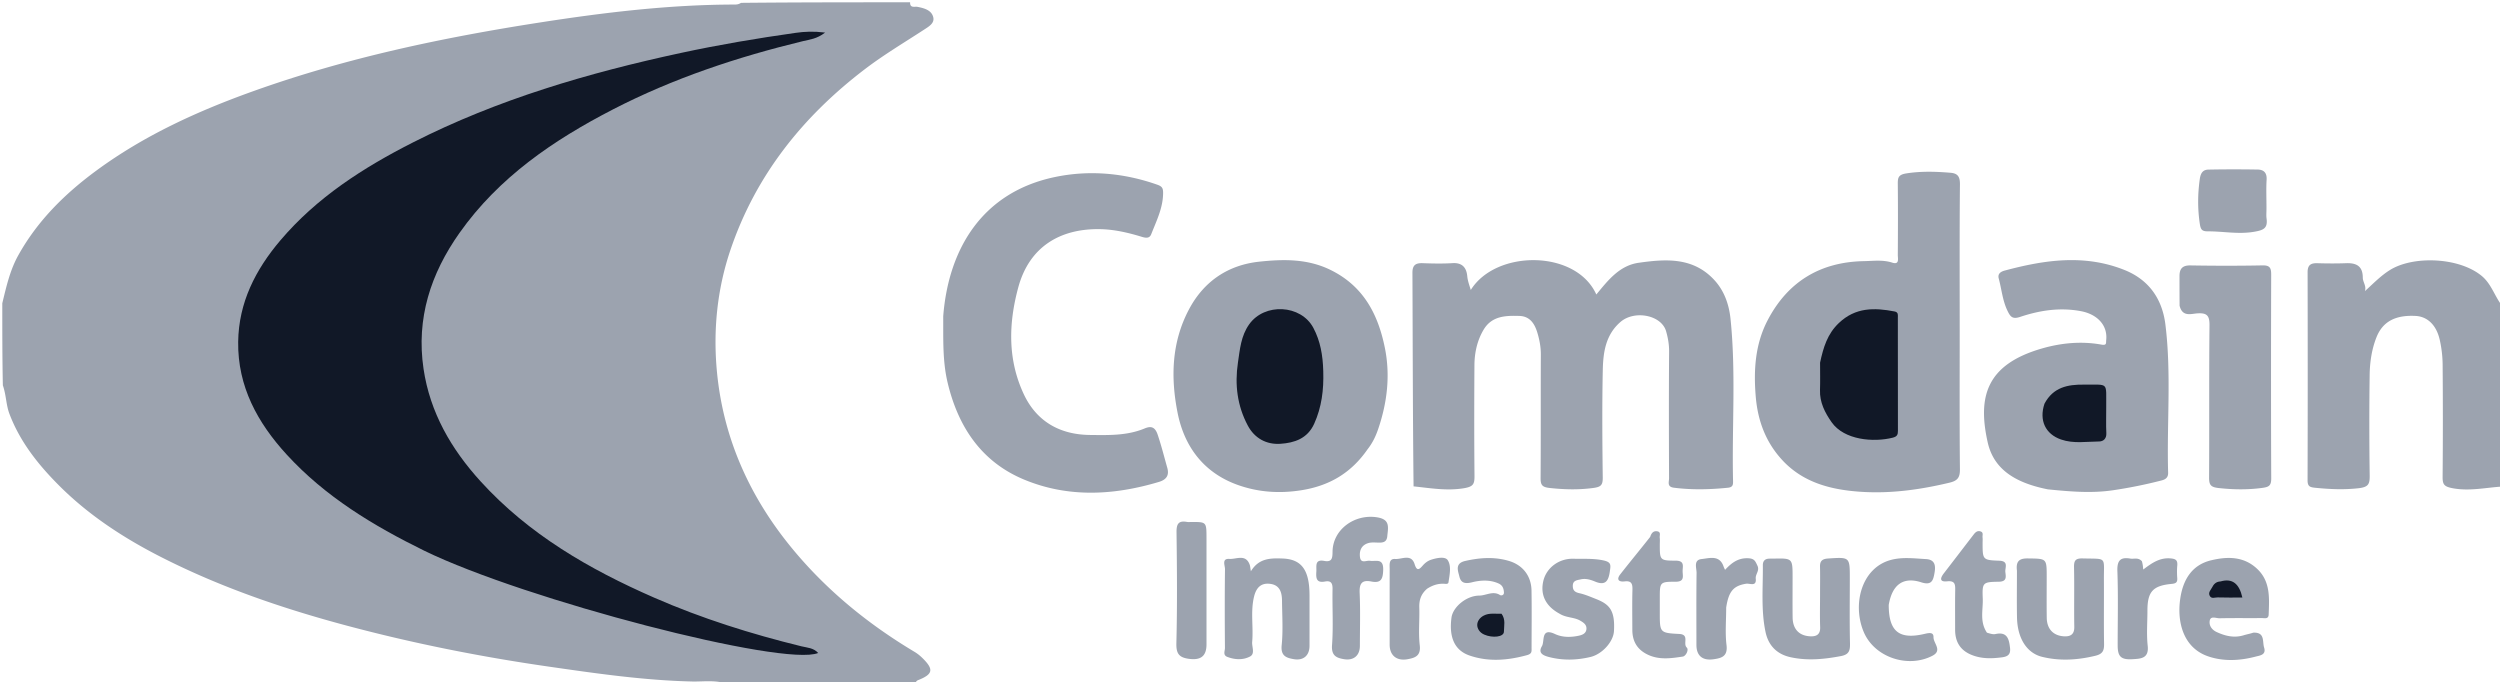
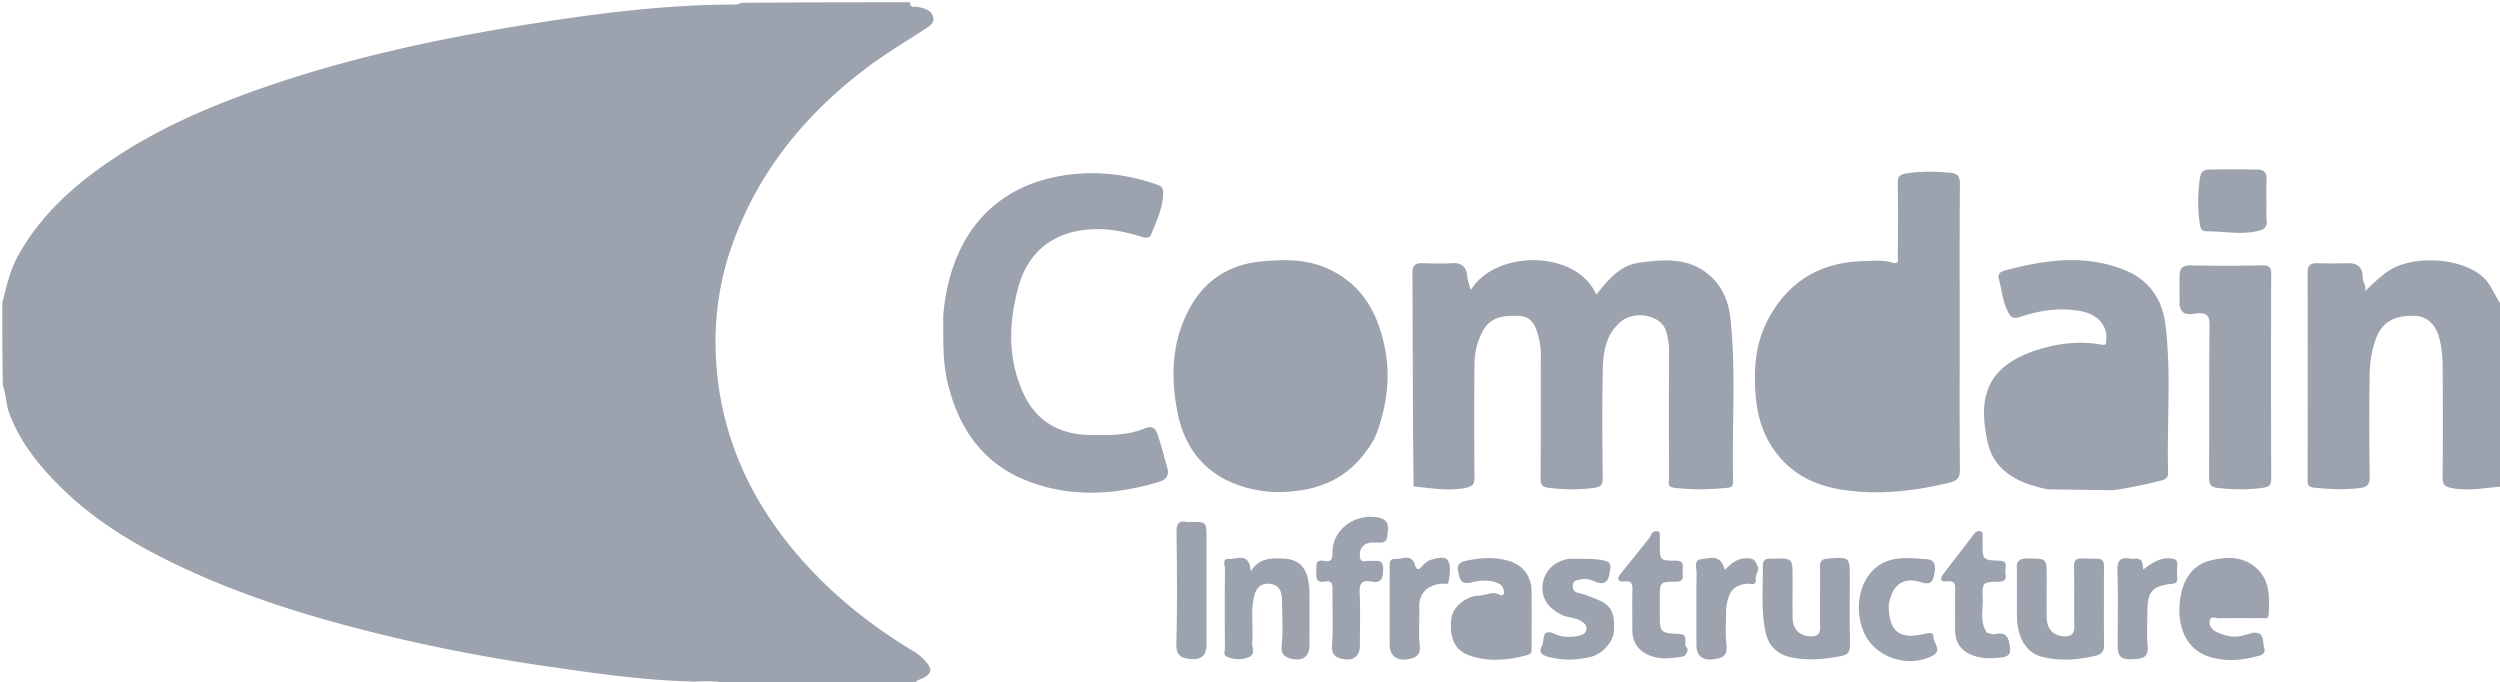
<svg xmlns="http://www.w3.org/2000/svg" xml:space="preserve" viewBox="0 0 1092 298">
-   <path fill="#9ca3af" d="M397.531 1c-.104 2.697 2.029 1.754 3.208 1.988 2.957.585 6.154 1.429 6.908 4.547.637 2.633-1.966 4.079-4.077 5.456-8.616 5.624-17.502 10.908-25.672 17.128-27.142 20.662-47.765 46.346-58.829 79.019-5.903 17.435-7.642 35.572-5.865 53.685 2.817 28.727 14.26 54.163 32.588 76.483 15.116 18.41 33.276 33.226 53.649 45.406 1.315.787 2.421 1.686 3.476 2.72 5.081 4.98 4.637 7.09-1.97 9.682-.564.221-.984.811-1.209 1.558-26.759.328-53.78.328-81.27.328-5.539-2.159-10.979-1.198-16.16-1.32-21.168-.497-42.035-3.536-62.911-6.549-29.65-4.28-58.997-10.123-87.947-17.861-27.861-7.448-55.056-16.729-80.844-29.824-16.408-8.333-31.748-18.3-44.769-31.332-9.052-9.06-17.072-19.07-21.716-31.35-1.498-3.958-1.38-8.17-2.874-12.445C1 156.312 1 144.625 1 132.469c1.821-7.49 3.387-14.501 7.019-21.013 8.463-15.177 20.466-26.962 34.262-37.083 20.853-15.3 44.15-25.885 68.357-34.553 40.734-14.584 82.863-23.436 125.512-30.05 28.1-4.359 56.295-7.755 84.795-7.784.835-.001 1.663-.066 2.735-.738C348.354 1 372.708 1 397.531 1zM1093 212.531c-7.198.43-14.276 2.114-21.644.734-3.788-.71-4.455-1.647-4.424-5.056.151-16.318.14-32.64.011-48.958a51.453 51.453 0 0 0-1.248-10.744c-1.465-6.554-5.389-10.233-10.553-10.505-8.966-.473-14.45 2.557-17.133 9.406-2.057 5.251-2.862 10.784-2.94 16.32-.205 14.652-.189 29.31.012 43.962.053 3.821-.579 5.085-4.938 5.576-6.317.712-12.415.434-18.64-.182-2.346-.232-3.563-.456-3.555-3.271.089-30.308.082-60.616.015-90.924-.007-3.178 1.455-4.005 4.295-3.92 4.16.126 8.33.152 12.487-.001 4.507-.167 7.322 1.236 7.323 6.317 0 1.926 1.668 3.641.924 5.888 3.622-3.277 6.836-6.65 10.852-9.175 10.173-6.398 30.205-5.671 40.126 2.493 4.204 3.46 5.613 8.686 8.709 12.778.321 26.085.321 52.44.321 79.262zm-475.554-.084c-.346-31.339-.36-62.318-.493-93.297-.015-3.418 1.467-4.303 4.546-4.19 4.325.16 8.673.249 12.988-.018 4.247-.263 6.066 2.012 6.41 5.66.2 2.122.906 3.951 1.545 6.057 10.986-17.691 45.997-17.681 54.83 1.984 5.073-6.147 10.08-12.665 18.507-13.86 11.868-1.685 23.795-2.52 33.071 7.576 4.398 4.786 6.403 10.77 7.041 16.935 2.435 23.535.565 47.168 1.104 70.753.036 1.577-.003 2.772-2.24 3-7.886.8-15.73.993-23.619-.014-3.094-.395-2.087-2.543-2.093-4.094-.066-18.49-.112-36.98.026-55.468.023-3.039-.514-5.936-1.3-8.728-2.021-7.17-13.826-9.407-19.959-4.099-6.503 5.63-7.548 13.324-7.711 21.04-.331 15.65-.206 31.314-.017 46.97.042 3.51-1.052 4.095-4.412 4.53-6.284.812-12.385.653-18.648-.02-3.274-.35-4.11-1.163-4.086-4.324.133-17.989.015-35.979.108-53.968.017-3.35-.622-6.614-1.561-9.672-1.103-3.592-3.097-7.043-7.746-7.192-6.07-.194-12.097-.03-15.689 5.997-2.816 4.726-3.972 10.046-4.009 15.49-.11 16.157-.123 32.315.026 48.471.033 3.567-.645 4.645-4.686 5.306-7.373 1.207-14.442-.036-21.933-.825zM856 144c0 20.656-.105 40.813.097 60.966.036 3.62-1.034 5.023-4.514 5.857-12.558 3.012-25.3 4.804-38.138 4.029-13.06-.788-25.689-3.762-35.09-14.04-7.098-7.76-10.553-17.019-11.44-27.522-.981-11.616-.266-22.92 5.17-33.361 8.809-16.92 23.044-25.519 42.1-25.863 4.09-.073 8.229-.677 12.34.652 3.253 1.05 2.428-1.794 2.438-3.347.07-10.327.1-20.656-.004-30.983-.029-2.815.256-4.106 3.793-4.655 6.478-1.006 12.823-.798 19.245-.264 3.15.262 4.14 1.7 4.108 5.066-.208 20.987-.105 41.976-.105 63.465zm-444-5.851c2.317-29.723 17.248-54.223 48.773-60.82 14.971-3.133 30.105-1.807 44.744 3.35 1.937.682 2.51 1.413 2.526 3.36.055 6.617-2.876 12.358-5.187 18.266-.705 1.804-2.178 1.738-4.136 1.135-5.94-1.827-12.09-3.247-18.284-3.348-17.091-.279-30.768 7.445-35.65 25.429-4.3 15.838-4.648 31.604 2.396 46.638 5.563 11.877 15.687 17.694 28.89 17.834 8.067.085 16.13.37 23.865-2.828 2.29-.947 4.419-1.201 5.712 2.629 1.62 4.8 2.851 9.689 4.218 14.536.818 2.903.04 5.068-3.657 6.174-19.764 5.909-39.617 6.96-58.821-.997-18.616-7.713-28.818-22.929-33.449-42.285-2.268-9.478-1.89-19.024-1.94-29.073zM597.312 196.3c-7.198 10.382-16.744 15.919-28.917 17.84-9.519 1.503-18.691.875-27.593-2.27-14.924-5.272-23.495-16.696-26.444-31.625-3.027-15.325-2.66-30.707 5.017-45.158 6.62-12.46 17.308-19.371 30.717-20.796 10.312-1.096 20.908-1.362 31.023 3.585 14.461 7.074 20.822 19.39 23.793 34.061 2.426 11.979 1.038 23.838-2.894 35.393-1.06 3.114-2.416 6.077-4.702 8.97zm297.202 17.455c-12.534-2.523-23.397-7.664-26.279-20.503-4.549-20.266-.386-34.087 23.693-41.04 8.363-2.415 17.22-3.272 25.956-1.69 2.45.443 1.973-.72 2.108-1.97.698-6.496-3.924-11.293-11.04-12.635-9.188-1.732-17.981-.356-26.581 2.512-3.326 1.11-4.25-.09-5.499-2.678-2.173-4.502-2.559-9.415-3.823-14.12-.596-2.217 1.134-3.056 2.658-3.463 17.361-4.639 34.724-7.231 52.194-.27 10.886 4.338 16.58 12.83 17.944 23.814 2.672 21.511.574 43.182 1.197 64.774.066 2.273-1.374 2.983-2.87 3.37a205.144 205.144 0 0 1-21.119 4.274c-9.455 1.409-18.763.591-28.54-.375zm57.529-80.236c-.032-4.623-.039-8.788-.035-12.953.003-3.178 1.275-4.69 4.777-4.63 10.494.18 20.996.198 31.488-.013 3.287-.067 3.787 1.204 3.779 4.068-.086 29.658-.106 59.315.021 88.972.015 3.358-1.152 3.794-4.218 4.194-6.272.818-12.375.714-18.653.033-3.578-.388-4.292-1.35-4.272-4.668.135-22.16-.053-44.32.177-66.478.044-4.264-1.189-5.423-5.284-5.163-2.764.175-6.561 1.687-7.78-3.362zM881 249.25c-.518-4.198 1.104-5.38 4.807-5.328 8.19.116 8.193-.058 8.193 7.96 0 5.992-.063 11.985.02 17.975.067 4.784 2.772 7.773 7.41 8.08 2.71.179 4.68-.623 4.62-4.096-.152-8.652.068-17.311-.115-25.963-.063-2.946.553-4.047 3.788-3.958 10.788.296 9.196-1.013 9.264 9.374.061 9.32-.082 18.644.07 27.962.047 2.908-.6 4.404-3.758 5.17-7.784 1.89-15.545 2.39-23.31.482-6.74-1.656-10.79-8.166-10.963-17.212-.129-6.656-.026-13.315-.026-20.446zm-86 9.759c0-4.158.073-7.82-.021-11.478-.067-2.566 1.062-3.417 3.573-3.581 9.453-.618 9.448-.696 9.448 8.673 0 9.484-.145 18.972.08 28.45.077 3.227-.499 4.854-4.048 5.52-7.309 1.37-14.48 2.095-21.883.487-6.22-1.35-9.756-5.33-10.958-10.992-2.038-9.602-1.092-19.44-1.181-29.186-.017-1.788.848-2.8 2.677-2.882.664-.03 1.33-.008 1.996-.02 8.317-.167 8.317-.168 8.317 8.253 0 5.824-.054 11.648.017 17.471.059 4.842 2.619 7.817 7.276 8.192 2.59.209 4.878-.336 4.75-3.935-.173-4.82-.043-9.65-.043-14.972zm189.238 17.333c5.219-.226 3.901 3.9 4.729 6.53 1.01 3.212-1.92 3.46-3.654 3.916-6.928 1.825-14.09 2.214-20.857-.12-10.65-3.675-13.648-14.72-12.123-25.178 1.164-7.982 4.872-14.681 13.493-16.753 7.193-1.73 14.368-1.762 20.21 3.841 5.763 5.527 5.18 12.771 4.918 19.856-.08 2.13-1.813 1.53-2.995 1.54-6.16.053-12.323-.053-18.481.084-1.457.033-3.837-1.17-4.257 1.016-.393 2.05.773 3.971 3.053 5.018 3.836 1.76 7.676 2.664 11.84 1.37 1.234-.385 2.525-.58 4.124-1.12zM572 260.108c0 7.644.004 14.804-.001 21.964-.004 4.235-2.62 6.567-6.846 5.853-3.293-.556-5.795-1.4-5.317-6.08.656-6.426.204-12.97.148-19.464-.031-3.49-.879-6.71-4.955-7.324-4.146-.625-6.297 1.566-7.267 5.58-1.587 6.564-.224 13.185-.81 19.745-.193 2.173 1.376 5.156-.94 6.38-3.026 1.6-6.605 1.45-9.932.16-2.026-.786-1.015-2.592-1.025-3.874-.094-11.488-.122-22.978.023-34.466.02-1.567-1.547-4.688 1.929-4.454 3.04.205 7.154-2.297 8.88 2.594.207.585.228 1.237.5 2.81 3.484-5.731 8.52-5.761 13.789-5.578 8.263.286 11.824 4.856 11.824 16.154zm68.142-15.111c6.595-1.49 12.795-1.802 18.902 0 6.168 1.82 9.82 6.625 9.922 12.998.135 8.33.042 16.662.024 24.993-.003 1.414.275 2.557-1.965 3.171-8.412 2.308-16.803 3.025-25.111.177-6.56-2.249-9.046-7.97-7.905-16.568.605-4.555 6.397-9.57 12.16-9.616 2.995-.024 5.943-2.193 9.025-.247.606.383 1.776.078 1.727-1.09-.07-1.669-.557-3.13-2.298-3.93-3.825-1.757-8.046-1.45-11.663-.535-3.322.84-4.889.08-5.51-2.559-.57-2.424-2.126-5.762 2.692-6.794zm-34.147-11.159c-.121 2.99-1.853 3.214-3.851 3.177-1.491-.028-3.073-.206-4.46.204-2.925.865-3.999 3.17-3.648 6.077.368 3.052 2.808 1.414 4.308 1.65 2.616.41 5.992-1.344 5.834 3.988-.12 4.089-1.002 5.883-5.2 5.064-4.288-.836-5.255 1.076-5.076 5.13.339 7.648.102 15.322.096 22.985-.003 4.182-2.691 6.512-6.893 5.821-3.387-.556-5.61-1.553-5.273-6.135.598-8.118.071-16.315.224-24.475.048-2.586-.663-3.815-3.321-3.313-3.843.727-3.938-1.615-3.754-4.366.157-2.343-.828-5.438 3.457-4.64 3.46.646 3.588-1.332 3.619-4.023.11-9.719 9.599-16.505 19.291-15.046 5.53.833 5.164 3.707 4.647 7.902zm75.153 34.188c-6.115-3.32-8.451-8.373-6.998-14.37 1.367-5.642 6.78-9.775 13.136-9.6 4.243.116 8.445-.199 12.772.662 3.93.782 3.523 2.066 3.083 5.116-.631 4.383-2.246 5.944-6.481 4.17-1.99-.834-4.102-1.43-6.233-.928-1.457.343-3.39.403-3.43 2.745-.036 2.022.865 2.842 2.862 3.284 2.504.554 4.91 1.602 7.312 2.55 5.883 2.322 8.333 4.985 7.806 14.032-.272 4.665-5.163 10.054-10.217 11.264-5.962 1.426-11.943 1.605-17.964.085-2.723-.688-5.117-1.727-3.277-4.805 1.274-2.13-.57-8.23 5.698-5.296 3.219 1.507 6.78 1.478 10.164.786 1.351-.276 3.372-.796 3.567-2.9.187-2.015-1.36-2.94-2.768-3.755-2.673-1.546-6.043-1.157-9.032-3.04zM825 264.239c.004 11.635 4.553 15.277 15.766 12.619 2.088-.495 3.832-.698 3.79 1.467-.054 2.68 4.003 5.776-.45 8.1-10.628 5.547-25.23.797-29.978-10.269-5.11-11.905-1.21-28.1 11.846-31.586 5.023-1.34 10.217-.64 15.316-.36 4.633.256 4.142 3.942 3.55 6.877-.539 2.673-1.378 4.643-5.592 3.278-7.979-2.584-12.754 1.048-14.248 9.874zm42.894 12.114c1.45.43 2.664.833 3.737.597 5.152-1.132 5.92 2.249 6.348 5.985.29 2.538-.524 3.797-3.466 4.181-4.562.596-8.907.708-13.25-1.027-5.039-2.012-7.267-5.756-7.264-11.032.004-5.657-.06-11.315.03-16.97.04-2.52.148-4.548-3.501-4.165-3.443.362-3.06-1.422-1.438-3.517 4.38-5.663 8.718-11.36 13.09-17.031.738-.958 1.653-1.706 2.975-1.234 1.308.466.722 1.655.824 2.547.093.82.02 1.661.021 2.493.01 7.26.002 7.483 7.261 7.738 4.298.15 2.467 3.057 2.674 4.934.22 1.995.807 4.195-2.865 4.248-7.073.102-7.275.357-7 7.41.19 4.851-1.447 9.95 1.824 14.843zM720.81 234.5c.572-1.812 1.507-2.666 3.044-2.43 1.781.272.994 1.79 1.119 2.802.122.983.027 1.993.027 2.99.002 6.756.001 7.026 6.94 7.037 4.068.006 3.004 2.541 3.028 4.625.025 2.127.948 4.59-3.077 4.579-6.89-.02-6.89.253-6.891 7.085v6.487c0 8.57-.011 8.816 8.429 9.23 4.737.233 1.521 4.233 3.35 5.952 1.012.95-.384 3.734-1.736 3.937-5.06.76-10.211 1.543-15.196-.793-4.667-2.187-6.835-5.819-6.844-10.865-.011-5.822-.112-11.647.046-17.464.071-2.604-.364-4.088-3.433-3.714-2.528.309-3.674-.803-1.884-3.093 4.225-5.4 8.6-10.683 13.079-16.365zM990 90.935c0 1.818-.15 3.169.027 4.475.59 4.359-1.343 5.14-5.522 5.846-6.85 1.157-13.422-.235-20.11-.202-2.536.012-3.141-.75-3.523-3.32-.977-6.579-.932-13.025.006-19.6.384-2.695 1.447-4.009 3.814-4.056a594.273 594.273 0 0 1 21.446-.019c2.664.043 4.097 1.395 3.918 4.42-.235 3.976-.057 7.977-.056 12.456zM527 235.08v46.39c-.001 5.17-2.544 7.013-7.686 6.308-4.286-.588-5.585-2.235-5.47-6.81.402-16.12.276-32.259.065-48.387-.048-3.673.803-5.294 4.605-4.598.643.118 1.327.017 1.992.017 6.49 0 6.49 0 6.494 7.08zm227 30.305c0 5.774-.5 11.15.145 16.386.612 4.962-2.197 5.705-5.705 6.194-4.84.676-7.438-1.576-7.44-6.282-.002-10.463-.078-20.928.063-31.389.03-2.196-1.48-5.72 2.226-6.106 3.41-.354 7.818-1.904 9.576 3.279.141.418.354.811.636 1.445 2.852-3.077 5.774-5.325 10.292-5.058 2.62.155 2.996 1.421 3.86 3.245 1.046 2.204-.953 3.661-.739 5.674.387 3.633-2.626 1.936-4.216 2.197-5.478.9-7.618 3.261-8.698 10.415zm181.57-20.253c.382 1.274.473 2.263.6 3.634 3.613-2.707 7.056-5.238 11.83-4.865 2.385.187 3.243.804 3.031 3.159-.163 1.812-.137 3.657-.007 5.475.143 2.006-.748 2.35-2.6 2.528-8.104.777-10.422 3.47-10.424 11.609 0 5.148-.437 10.343.118 15.43.605 5.543-3.053 5.615-6.501 5.831-5.212.327-6.614-1.137-6.616-6.075-.004-10.794.263-21.597-.124-32.377-.167-4.668 1.3-6.246 5.71-5.484 1.566.27 3.345-.638 4.983 1.135zm-312.232 12.044c-2.73 2.37-3.483 5.028-3.385 8.206.17 5.485-.44 11.036.196 16.452.542 4.624-1.964 5.497-5.291 6.109-4.785.88-7.857-1.647-7.857-6.363-.002-10.98-.012-21.961.01-32.942.004-1.926-.479-4.678 2.424-4.474 2.892.202 7.023-2.427 8.484 2.31.987 3.199 2.074 2.214 3.503.596 1.003-1.136 2.14-2.054 3.573-2.535 2.536-.852 6.248-1.583 7.373.149 1.685 2.593.815 6.39.337 9.65-.144.983-1.39.66-2.154.642-2.514-.059-4.792.635-7.213 2.2z" />
-   <path fill="#111827" d="M185.386 240.586c-22.441-11.026-43.338-23.669-60.152-42.027-12.729-13.9-21.448-29.733-21.2-49.235.22-17.161 7.572-31.52 18.401-44.29 15.925-18.775 36.21-31.772 57.872-42.78 37.092-18.848 76.652-30.415 117.14-39.137 16.603-3.577 33.342-6.403 50.156-8.775 3.847-.542 7.74-.74 12.803-.119-3.553 2.78-6.728 3.035-9.662 3.746-28.737 6.966-56.656 16.233-82.995 29.82-26.008 13.415-49.86 29.642-67.055 53.98-12.55 17.764-18.95 37.309-15.695 59.306 2.833 19.147 12.13 35.112 24.916 49.173 21.056 23.153 47.488 38.413 75.79 50.792 20.798 9.098 42.376 15.876 64.407 21.28 2.47.606 5.279.644 7.266 2.908-14.931 6.176-127.97-23.2-171.992-44.642zm609.621-82.168c1.436-6.708 3.203-12.573 8.213-17.326 7.273-6.902 15.537-6.75 24.358-5.04 1.709.33 1.398 1.624 1.4 2.699.024 16.473.006 32.947.034 49.42.003 1.674-.33 2.523-2.287 3.014-8.336 2.092-21.173 1.084-26.678-6.764-2.906-4.145-5.255-8.672-5.072-14.065.13-3.823.026-7.654.032-11.938zM578 162.111c.257 8.258-.709 15.772-3.966 22.987-2.939 6.508-8.66 8.35-14.768 8.756-6.106.405-11.271-2.413-14.23-7.968-4.592-8.622-5.75-17.813-4.305-27.521.868-5.836 1.306-11.59 4.887-16.663 6.723-9.523 22.634-8.699 28.06 1.517 3.076 5.79 4.13 11.984 4.322 18.892zm315.022 14.239c3.81-7.215 10.187-8.424 17.16-8.35 11.197.12 9.711-1.4 9.812 9.759.035 3.817-.145 7.643.055 11.45.126 2.421-1.346 3.607-3.095 3.622-5.569.046-11.22 1.042-16.695-.858-6.813-2.364-9.667-8.34-7.237-15.624zm76.942 77.616c5.03-1.454 8.135.882 9.499 7.034-3.64 0-7.23.083-10.811-.048-1.167-.042-2.728.813-3.495-.801-.676-1.421.542-2.5 1.09-3.581.64-1.265 1.603-2.522 3.717-2.604zM655.863 268.07c1.884 2.542 1.067 5.251 1.05 7.833-.016 2.399-5.046 2.873-8.662 1.256-1.974-.883-2.958-2.575-2.994-4.111-.036-1.548.994-3.225 2.887-4.185 2.412-1.223 4.838-.682 7.719-.793z" />
+   <path fill="#9ca3af" d="M397.531 1c-.104 2.697 2.029 1.754 3.208 1.988 2.957.585 6.154 1.429 6.908 4.547.637 2.633-1.966 4.079-4.077 5.456-8.616 5.624-17.502 10.908-25.672 17.128-27.142 20.662-47.765 46.346-58.829 79.019-5.903 17.435-7.642 35.572-5.865 53.685 2.817 28.727 14.26 54.163 32.588 76.483 15.116 18.41 33.276 33.226 53.649 45.406 1.315.787 2.421 1.686 3.476 2.72 5.081 4.98 4.637 7.09-1.97 9.682-.564.221-.984.811-1.209 1.558-26.759.328-53.78.328-81.27.328-5.539-2.159-10.979-1.198-16.16-1.32-21.168-.497-42.035-3.536-62.911-6.549-29.65-4.28-58.997-10.123-87.947-17.861-27.861-7.448-55.056-16.729-80.844-29.824-16.408-8.333-31.748-18.3-44.769-31.332-9.052-9.06-17.072-19.07-21.716-31.35-1.498-3.958-1.38-8.17-2.874-12.445C1 156.312 1 144.625 1 132.469c1.821-7.49 3.387-14.501 7.019-21.013 8.463-15.177 20.466-26.962 34.262-37.083 20.853-15.3 44.15-25.885 68.357-34.553 40.734-14.584 82.863-23.436 125.512-30.05 28.1-4.359 56.295-7.755 84.795-7.784.835-.001 1.663-.066 2.735-.738C348.354 1 372.708 1 397.531 1zM1093 212.531c-7.198.43-14.276 2.114-21.644.734-3.788-.71-4.455-1.647-4.424-5.056.151-16.318.14-32.64.011-48.958a51.453 51.453 0 0 0-1.248-10.744c-1.465-6.554-5.389-10.233-10.553-10.505-8.966-.473-14.45 2.557-17.133 9.406-2.057 5.251-2.862 10.784-2.94 16.32-.205 14.652-.189 29.31.012 43.962.053 3.821-.579 5.085-4.938 5.576-6.317.712-12.415.434-18.64-.182-2.346-.232-3.563-.456-3.555-3.271.089-30.308.082-60.616.015-90.924-.007-3.178 1.455-4.005 4.295-3.92 4.16.126 8.33.152 12.487-.001 4.507-.167 7.322 1.236 7.323 6.317 0 1.926 1.668 3.641.924 5.888 3.622-3.277 6.836-6.65 10.852-9.175 10.173-6.398 30.205-5.671 40.126 2.493 4.204 3.46 5.613 8.686 8.709 12.778.321 26.085.321 52.44.321 79.262zm-475.554-.084c-.346-31.339-.36-62.318-.493-93.297-.015-3.418 1.467-4.303 4.546-4.19 4.325.16 8.673.249 12.988-.018 4.247-.263 6.066 2.012 6.41 5.66.2 2.122.906 3.951 1.545 6.057 10.986-17.691 45.997-17.681 54.83 1.984 5.073-6.147 10.08-12.665 18.507-13.86 11.868-1.685 23.795-2.52 33.071 7.576 4.398 4.786 6.403 10.77 7.041 16.935 2.435 23.535.565 47.168 1.104 70.753.036 1.577-.003 2.772-2.24 3-7.886.8-15.73.993-23.619-.014-3.094-.395-2.087-2.543-2.093-4.094-.066-18.49-.112-36.98.026-55.468.023-3.039-.514-5.936-1.3-8.728-2.021-7.17-13.826-9.407-19.959-4.099-6.503 5.63-7.548 13.324-7.711 21.04-.331 15.65-.206 31.314-.017 46.97.042 3.51-1.052 4.095-4.412 4.53-6.284.812-12.385.653-18.648-.02-3.274-.35-4.11-1.163-4.086-4.324.133-17.989.015-35.979.108-53.968.017-3.35-.622-6.614-1.561-9.672-1.103-3.592-3.097-7.043-7.746-7.192-6.07-.194-12.097-.03-15.689 5.997-2.816 4.726-3.972 10.046-4.009 15.49-.11 16.157-.123 32.315.026 48.471.033 3.567-.645 4.645-4.686 5.306-7.373 1.207-14.442-.036-21.933-.825zM856 144c0 20.656-.105 40.813.097 60.966.036 3.62-1.034 5.023-4.514 5.857-12.558 3.012-25.3 4.804-38.138 4.029-13.06-.788-25.689-3.762-35.09-14.04-7.098-7.76-10.553-17.019-11.44-27.522-.981-11.616-.266-22.92 5.17-33.361 8.809-16.92 23.044-25.519 42.1-25.863 4.09-.073 8.229-.677 12.34.652 3.253 1.05 2.428-1.794 2.438-3.347.07-10.327.1-20.656-.004-30.983-.029-2.815.256-4.106 3.793-4.655 6.478-1.006 12.823-.798 19.245-.264 3.15.262 4.14 1.7 4.108 5.066-.208 20.987-.105 41.976-.105 63.465zm-444-5.851c2.317-29.723 17.248-54.223 48.773-60.82 14.971-3.133 30.105-1.807 44.744 3.35 1.937.682 2.51 1.413 2.526 3.36.055 6.617-2.876 12.358-5.187 18.266-.705 1.804-2.178 1.738-4.136 1.135-5.94-1.827-12.09-3.247-18.284-3.348-17.091-.279-30.768 7.445-35.65 25.429-4.3 15.838-4.648 31.604 2.396 46.638 5.563 11.877 15.687 17.694 28.89 17.834 8.067.085 16.13.37 23.865-2.828 2.29-.947 4.419-1.201 5.712 2.629 1.62 4.8 2.851 9.689 4.218 14.536.818 2.903.04 5.068-3.657 6.174-19.764 5.909-39.617 6.96-58.821-.997-18.616-7.713-28.818-22.929-33.449-42.285-2.268-9.478-1.89-19.024-1.94-29.073zM597.312 196.3c-7.198 10.382-16.744 15.919-28.917 17.84-9.519 1.503-18.691.875-27.593-2.27-14.924-5.272-23.495-16.696-26.444-31.625-3.027-15.325-2.66-30.707 5.017-45.158 6.62-12.46 17.308-19.371 30.717-20.796 10.312-1.096 20.908-1.362 31.023 3.585 14.461 7.074 20.822 19.39 23.793 34.061 2.426 11.979 1.038 23.838-2.894 35.393-1.06 3.114-2.416 6.077-4.702 8.97zm297.202 17.455c-12.534-2.523-23.397-7.664-26.279-20.503-4.549-20.266-.386-34.087 23.693-41.04 8.363-2.415 17.22-3.272 25.956-1.69 2.45.443 1.973-.72 2.108-1.97.698-6.496-3.924-11.293-11.04-12.635-9.188-1.732-17.981-.356-26.581 2.512-3.326 1.11-4.25-.09-5.499-2.678-2.173-4.502-2.559-9.415-3.823-14.12-.596-2.217 1.134-3.056 2.658-3.463 17.361-4.639 34.724-7.231 52.194-.27 10.886 4.338 16.58 12.83 17.944 23.814 2.672 21.511.574 43.182 1.197 64.774.066 2.273-1.374 2.983-2.87 3.37a205.144 205.144 0 0 1-21.119 4.274zm57.529-80.236c-.032-4.623-.039-8.788-.035-12.953.003-3.178 1.275-4.69 4.777-4.63 10.494.18 20.996.198 31.488-.013 3.287-.067 3.787 1.204 3.779 4.068-.086 29.658-.106 59.315.021 88.972.015 3.358-1.152 3.794-4.218 4.194-6.272.818-12.375.714-18.653.033-3.578-.388-4.292-1.35-4.272-4.668.135-22.16-.053-44.32.177-66.478.044-4.264-1.189-5.423-5.284-5.163-2.764.175-6.561 1.687-7.78-3.362zM881 249.25c-.518-4.198 1.104-5.38 4.807-5.328 8.19.116 8.193-.058 8.193 7.96 0 5.992-.063 11.985.02 17.975.067 4.784 2.772 7.773 7.41 8.08 2.71.179 4.68-.623 4.62-4.096-.152-8.652.068-17.311-.115-25.963-.063-2.946.553-4.047 3.788-3.958 10.788.296 9.196-1.013 9.264 9.374.061 9.32-.082 18.644.07 27.962.047 2.908-.6 4.404-3.758 5.17-7.784 1.89-15.545 2.39-23.31.482-6.74-1.656-10.79-8.166-10.963-17.212-.129-6.656-.026-13.315-.026-20.446zm-86 9.759c0-4.158.073-7.82-.021-11.478-.067-2.566 1.062-3.417 3.573-3.581 9.453-.618 9.448-.696 9.448 8.673 0 9.484-.145 18.972.08 28.45.077 3.227-.499 4.854-4.048 5.52-7.309 1.37-14.48 2.095-21.883.487-6.22-1.35-9.756-5.33-10.958-10.992-2.038-9.602-1.092-19.44-1.181-29.186-.017-1.788.848-2.8 2.677-2.882.664-.03 1.33-.008 1.996-.02 8.317-.167 8.317-.168 8.317 8.253 0 5.824-.054 11.648.017 17.471.059 4.842 2.619 7.817 7.276 8.192 2.59.209 4.878-.336 4.75-3.935-.173-4.82-.043-9.65-.043-14.972zm189.238 17.333c5.219-.226 3.901 3.9 4.729 6.53 1.01 3.212-1.92 3.46-3.654 3.916-6.928 1.825-14.09 2.214-20.857-.12-10.65-3.675-13.648-14.72-12.123-25.178 1.164-7.982 4.872-14.681 13.493-16.753 7.193-1.73 14.368-1.762 20.21 3.841 5.763 5.527 5.18 12.771 4.918 19.856-.08 2.13-1.813 1.53-2.995 1.54-6.16.053-12.323-.053-18.481.084-1.457.033-3.837-1.17-4.257 1.016-.393 2.05.773 3.971 3.053 5.018 3.836 1.76 7.676 2.664 11.84 1.37 1.234-.385 2.525-.58 4.124-1.12zM572 260.108c0 7.644.004 14.804-.001 21.964-.004 4.235-2.62 6.567-6.846 5.853-3.293-.556-5.795-1.4-5.317-6.08.656-6.426.204-12.97.148-19.464-.031-3.49-.879-6.71-4.955-7.324-4.146-.625-6.297 1.566-7.267 5.58-1.587 6.564-.224 13.185-.81 19.745-.193 2.173 1.376 5.156-.94 6.38-3.026 1.6-6.605 1.45-9.932.16-2.026-.786-1.015-2.592-1.025-3.874-.094-11.488-.122-22.978.023-34.466.02-1.567-1.547-4.688 1.929-4.454 3.04.205 7.154-2.297 8.88 2.594.207.585.228 1.237.5 2.81 3.484-5.731 8.52-5.761 13.789-5.578 8.263.286 11.824 4.856 11.824 16.154zm68.142-15.111c6.595-1.49 12.795-1.802 18.902 0 6.168 1.82 9.82 6.625 9.922 12.998.135 8.33.042 16.662.024 24.993-.003 1.414.275 2.557-1.965 3.171-8.412 2.308-16.803 3.025-25.111.177-6.56-2.249-9.046-7.97-7.905-16.568.605-4.555 6.397-9.57 12.16-9.616 2.995-.024 5.943-2.193 9.025-.247.606.383 1.776.078 1.727-1.09-.07-1.669-.557-3.13-2.298-3.93-3.825-1.757-8.046-1.45-11.663-.535-3.322.84-4.889.08-5.51-2.559-.57-2.424-2.126-5.762 2.692-6.794zm-34.147-11.159c-.121 2.99-1.853 3.214-3.851 3.177-1.491-.028-3.073-.206-4.46.204-2.925.865-3.999 3.17-3.648 6.077.368 3.052 2.808 1.414 4.308 1.65 2.616.41 5.992-1.344 5.834 3.988-.12 4.089-1.002 5.883-5.2 5.064-4.288-.836-5.255 1.076-5.076 5.13.339 7.648.102 15.322.096 22.985-.003 4.182-2.691 6.512-6.893 5.821-3.387-.556-5.61-1.553-5.273-6.135.598-8.118.071-16.315.224-24.475.048-2.586-.663-3.815-3.321-3.313-3.843.727-3.938-1.615-3.754-4.366.157-2.343-.828-5.438 3.457-4.64 3.46.646 3.588-1.332 3.619-4.023.11-9.719 9.599-16.505 19.291-15.046 5.53.833 5.164 3.707 4.647 7.902zm75.153 34.188c-6.115-3.32-8.451-8.373-6.998-14.37 1.367-5.642 6.78-9.775 13.136-9.6 4.243.116 8.445-.199 12.772.662 3.93.782 3.523 2.066 3.083 5.116-.631 4.383-2.246 5.944-6.481 4.17-1.99-.834-4.102-1.43-6.233-.928-1.457.343-3.39.403-3.43 2.745-.036 2.022.865 2.842 2.862 3.284 2.504.554 4.91 1.602 7.312 2.55 5.883 2.322 8.333 4.985 7.806 14.032-.272 4.665-5.163 10.054-10.217 11.264-5.962 1.426-11.943 1.605-17.964.085-2.723-.688-5.117-1.727-3.277-4.805 1.274-2.13-.57-8.23 5.698-5.296 3.219 1.507 6.78 1.478 10.164.786 1.351-.276 3.372-.796 3.567-2.9.187-2.015-1.36-2.94-2.768-3.755-2.673-1.546-6.043-1.157-9.032-3.04zM825 264.239c.004 11.635 4.553 15.277 15.766 12.619 2.088-.495 3.832-.698 3.79 1.467-.054 2.68 4.003 5.776-.45 8.1-10.628 5.547-25.23.797-29.978-10.269-5.11-11.905-1.21-28.1 11.846-31.586 5.023-1.34 10.217-.64 15.316-.36 4.633.256 4.142 3.942 3.55 6.877-.539 2.673-1.378 4.643-5.592 3.278-7.979-2.584-12.754 1.048-14.248 9.874zm42.894 12.114c1.45.43 2.664.833 3.737.597 5.152-1.132 5.92 2.249 6.348 5.985.29 2.538-.524 3.797-3.466 4.181-4.562.596-8.907.708-13.25-1.027-5.039-2.012-7.267-5.756-7.264-11.032.004-5.657-.06-11.315.03-16.97.04-2.52.148-4.548-3.501-4.165-3.443.362-3.06-1.422-1.438-3.517 4.38-5.663 8.718-11.36 13.09-17.031.738-.958 1.653-1.706 2.975-1.234 1.308.466.722 1.655.824 2.547.093.82.02 1.661.021 2.493.01 7.26.002 7.483 7.261 7.738 4.298.15 2.467 3.057 2.674 4.934.22 1.995.807 4.195-2.865 4.248-7.073.102-7.275.357-7 7.41.19 4.851-1.447 9.95 1.824 14.843zM720.81 234.5c.572-1.812 1.507-2.666 3.044-2.43 1.781.272.994 1.79 1.119 2.802.122.983.027 1.993.027 2.99.002 6.756.001 7.026 6.94 7.037 4.068.006 3.004 2.541 3.028 4.625.025 2.127.948 4.59-3.077 4.579-6.89-.02-6.89.253-6.891 7.085v6.487c0 8.57-.011 8.816 8.429 9.23 4.737.233 1.521 4.233 3.35 5.952 1.012.95-.384 3.734-1.736 3.937-5.06.76-10.211 1.543-15.196-.793-4.667-2.187-6.835-5.819-6.844-10.865-.011-5.822-.112-11.647.046-17.464.071-2.604-.364-4.088-3.433-3.714-2.528.309-3.674-.803-1.884-3.093 4.225-5.4 8.6-10.683 13.079-16.365zM990 90.935c0 1.818-.15 3.169.027 4.475.59 4.359-1.343 5.14-5.522 5.846-6.85 1.157-13.422-.235-20.11-.202-2.536.012-3.141-.75-3.523-3.32-.977-6.579-.932-13.025.006-19.6.384-2.695 1.447-4.009 3.814-4.056a594.273 594.273 0 0 1 21.446-.019c2.664.043 4.097 1.395 3.918 4.42-.235 3.976-.057 7.977-.056 12.456zM527 235.08v46.39c-.001 5.17-2.544 7.013-7.686 6.308-4.286-.588-5.585-2.235-5.47-6.81.402-16.12.276-32.259.065-48.387-.048-3.673.803-5.294 4.605-4.598.643.118 1.327.017 1.992.017 6.49 0 6.49 0 6.494 7.08zm227 30.305c0 5.774-.5 11.15.145 16.386.612 4.962-2.197 5.705-5.705 6.194-4.84.676-7.438-1.576-7.44-6.282-.002-10.463-.078-20.928.063-31.389.03-2.196-1.48-5.72 2.226-6.106 3.41-.354 7.818-1.904 9.576 3.279.141.418.354.811.636 1.445 2.852-3.077 5.774-5.325 10.292-5.058 2.62.155 2.996 1.421 3.86 3.245 1.046 2.204-.953 3.661-.739 5.674.387 3.633-2.626 1.936-4.216 2.197-5.478.9-7.618 3.261-8.698 10.415zm181.57-20.253c.382 1.274.473 2.263.6 3.634 3.613-2.707 7.056-5.238 11.83-4.865 2.385.187 3.243.804 3.031 3.159-.163 1.812-.137 3.657-.007 5.475.143 2.006-.748 2.35-2.6 2.528-8.104.777-10.422 3.47-10.424 11.609 0 5.148-.437 10.343.118 15.43.605 5.543-3.053 5.615-6.501 5.831-5.212.327-6.614-1.137-6.616-6.075-.004-10.794.263-21.597-.124-32.377-.167-4.668 1.3-6.246 5.71-5.484 1.566.27 3.345-.638 4.983 1.135zm-312.232 12.044c-2.73 2.37-3.483 5.028-3.385 8.206.17 5.485-.44 11.036.196 16.452.542 4.624-1.964 5.497-5.291 6.109-4.785.88-7.857-1.647-7.857-6.363-.002-10.98-.012-21.961.01-32.942.004-1.926-.479-4.678 2.424-4.474 2.892.202 7.023-2.427 8.484 2.31.987 3.199 2.074 2.214 3.503.596 1.003-1.136 2.14-2.054 3.573-2.535 2.536-.852 6.248-1.583 7.373.149 1.685 2.593.815 6.39.337 9.65-.144.983-1.39.66-2.154.642-2.514-.059-4.792.635-7.213 2.2z" />
</svg>